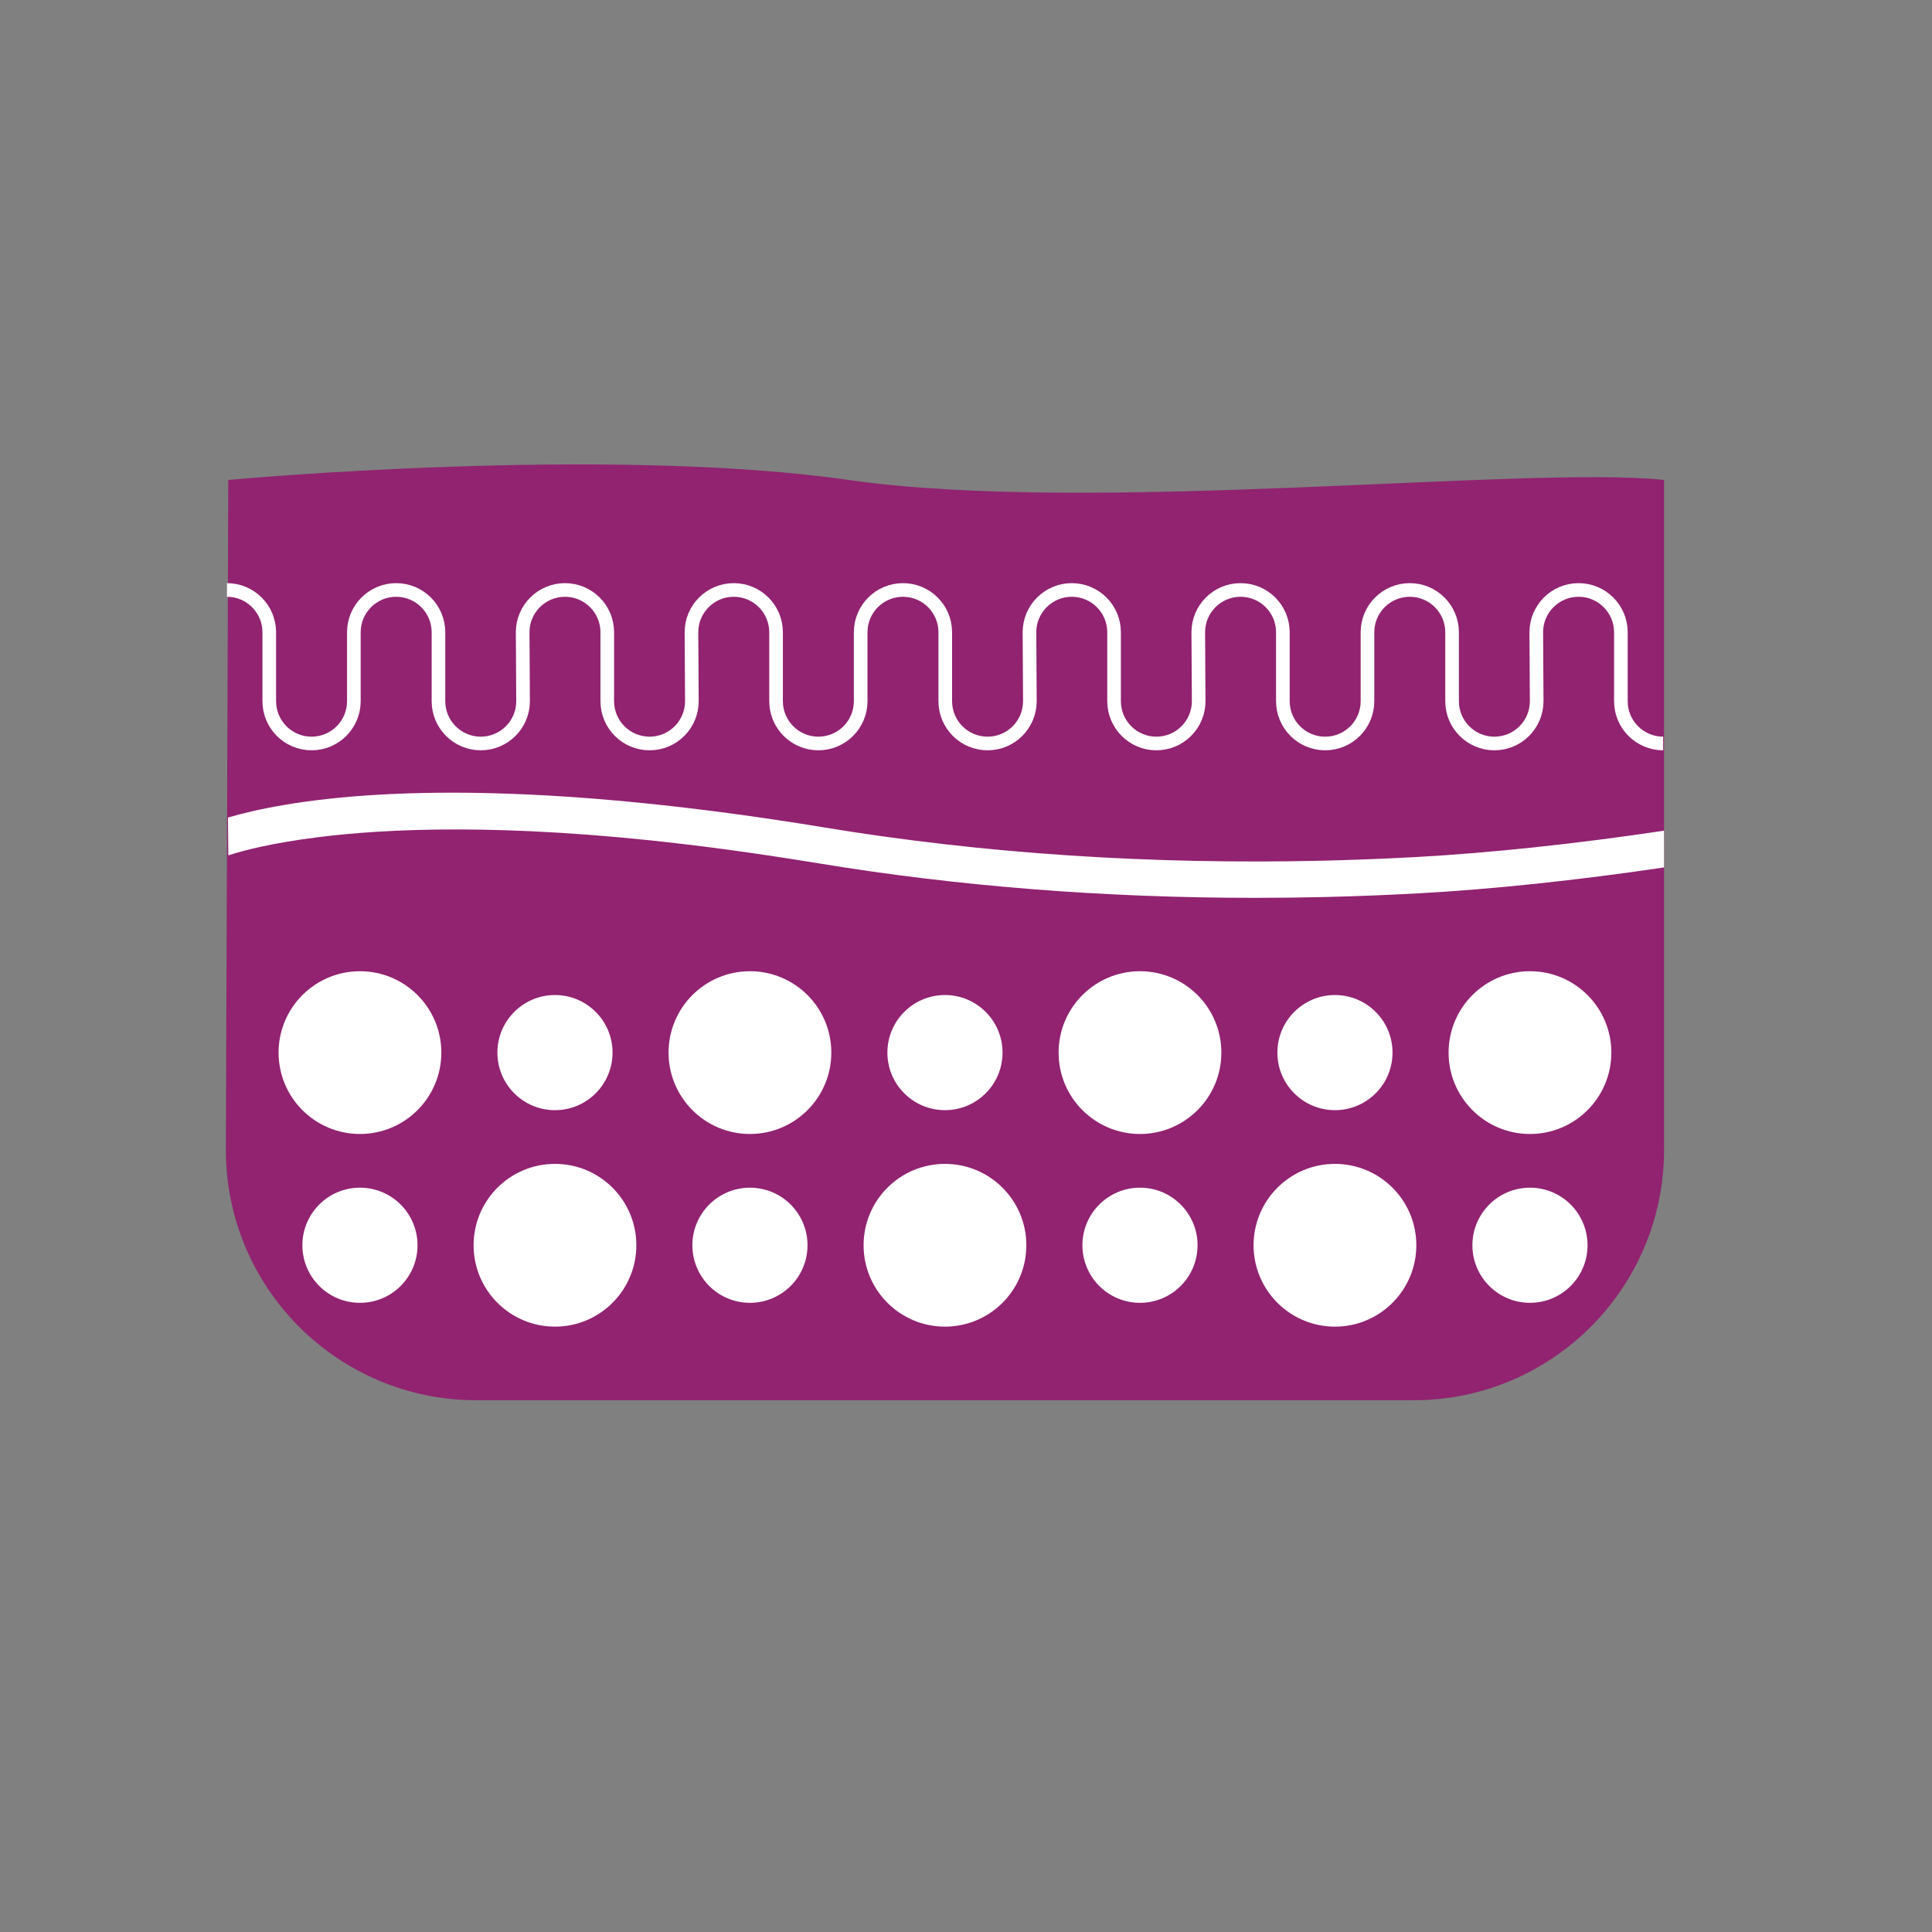
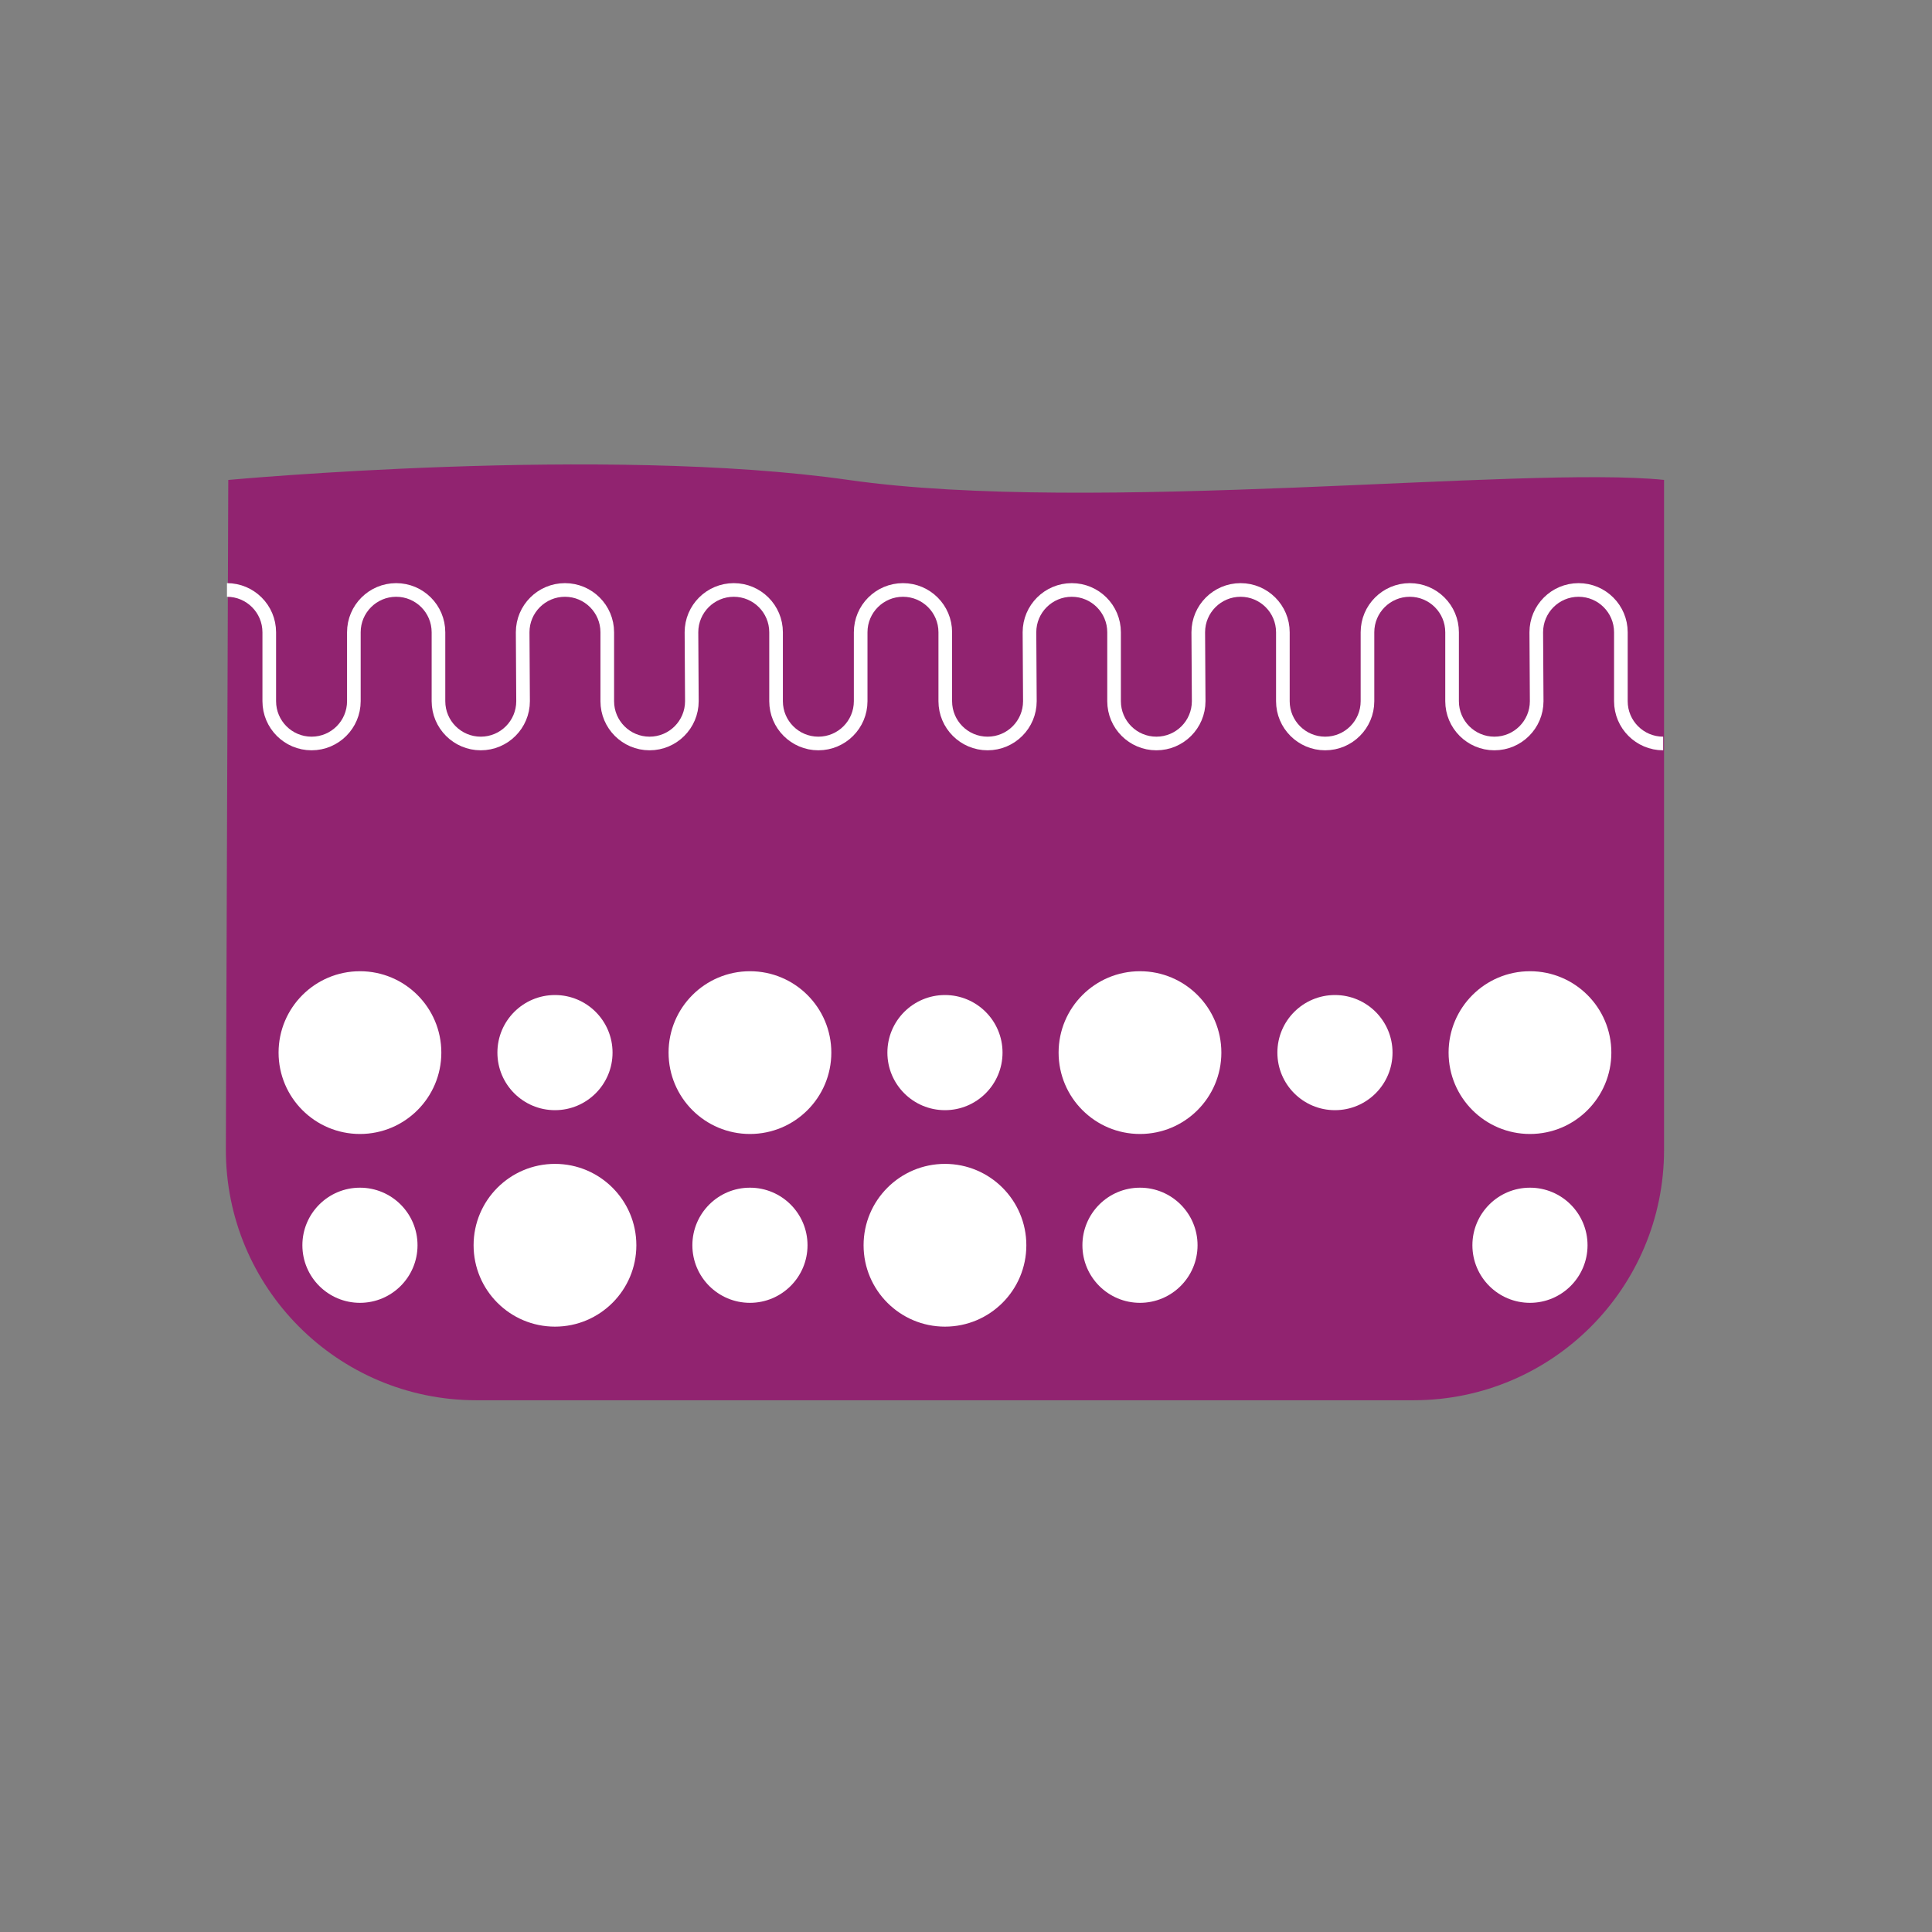
<svg xmlns="http://www.w3.org/2000/svg" version="1.1" id="Livello_1" x="0px" y="0px" viewBox="0 0 425.2 425.2" style="enable-background:new 0 0 425.2 425.2;" xml:space="preserve">
  <rect x="0" y="0" width="425.2" height="425.2" fill="#808080" stroke="none" />
  <style type="text/css">
	.st0{fill:#912370;}
	.st1{fill:#FFFFFF;}
	.st2{fill:none;stroke:#FFFFFF;stroke-width:3;stroke-miterlimit:10;}
</style>
  <g>
    <path class="st0" d="M366.23,105.62v147.43c0,30.44-24.68,55.12-55.12,55.12H104.83c-30.52,0-55.23-24.8-55.12-55.31l0.53-147.23   c0,0,82.82-7.69,136.52,0C240.46,113.32,335.14,102.43,366.23,105.62z" />
  </g>
  <g>
-     <path class="st1" d="M366.23,190.91c-19.23,2.84-37.77,4.8-53.94,5.69c-6.86,0.38-13.82,0.65-20.69,0.82   c-5.17,0.12-10.33,0.18-15.47,0.18c-33.14,0-65.35-2.55-95.95-7.59c-3.76-0.62-7.52-1.21-11.18-1.75   c-6.18-0.93-12.42-1.77-18.55-2.49c-39.69-4.71-65.89-3.4-80.89-1.46c-9.87,1.27-15.77,2.8-19.31,3.94l-0.08-8.32   c12.22-3.58,42.11-9.11,101.22-2.1c6.21,0.74,12.53,1.58,18.78,2.52c3.7,0.54,7.51,1.14,11.31,1.77   c34.85,5.75,71.83,8.2,109.92,7.3c6.79-0.17,13.67-0.44,20.44-0.81c16.26-0.9,34.98-2.89,54.38-5.79" />
-   </g>
+     </g>
  <g>
    <g>
      <circle class="st1" cx="79.22" cy="231.66" r="17.91" />
      <circle class="st1" cx="165.05" cy="231.66" r="17.91" />
      <circle class="st1" cx="122.14" cy="231.66" r="12.67" />
      <circle class="st1" cx="250.89" cy="231.66" r="17.91" />
      <circle class="st1" cx="336.72" cy="231.66" r="17.91" />
      <circle class="st1" cx="207.97" cy="231.66" r="12.67" />
      <circle class="st1" cx="293.8" cy="231.66" r="12.67" />
    </g>
    <g>
      <circle class="st1" cx="122.14" cy="274.06" r="17.91" />
      <circle class="st1" cx="79.22" cy="274.06" r="12.67" />
      <circle class="st1" cx="207.97" cy="274.06" r="17.91" />
-       <circle class="st1" cx="293.8" cy="274.06" r="17.91" />
      <circle class="st1" cx="165.05" cy="274.06" r="12.67" />
      <circle class="st1" cx="250.89" cy="274.06" r="12.67" />
    </g>
    <g>
      <circle class="st1" cx="336.72" cy="274.06" r="12.67" />
    </g>
  </g>
  <path class="st2" d="M49.95,129.84L49.95,129.84c5.14,0,9.31,4.17,9.31,9.31v15.17c0,5.14,4.17,9.31,9.31,9.31h0  c5.14,0,9.31-4.17,9.31-9.31v-15.17c0-5.14,4.17-9.31,9.31-9.31h0c5.14,0,9.31,4.17,9.31,9.31v15.17c0,5.14,4.17,9.31,9.31,9.31h0  c5.14,0,9.31-4.17,9.31-9.31l-0.09-15.17c0-5.14,4.17-9.31,9.31-9.31h0c5.14,0,9.31,4.17,9.31,9.31v15.17  c0,5.14,4.17,9.31,9.31,9.31h0c5.14,0,9.31-4.17,9.31-9.31l-0.09-15.17c0-5.14,4.17-9.31,9.31-9.31h0c5.14,0,9.31,4.17,9.31,9.31  v15.17c0,5.14,4.17,9.31,9.31,9.31h0c5.14,0,9.31-4.17,9.31-9.31v-15.17c0-5.14,4.17-9.31,9.31-9.31h0c5.14,0,9.31,4.17,9.31,9.31  v15.17c0,5.14,4.17,9.31,9.31,9.31h0c5.14,0,9.31-4.17,9.31-9.31l-0.09-15.17c0-5.14,4.17-9.31,9.31-9.31h0  c5.14,0,9.31,4.17,9.31,9.31v15.17c0,5.14,4.17,9.31,9.31,9.31h0c5.14,0,9.31-4.17,9.31-9.31l-0.09-15.17  c0-5.14,4.17-9.31,9.31-9.31h0c5.14,0,9.31,4.17,9.31,9.31v15.17c0,5.14,4.17,9.31,9.31,9.31l0,0c5.14,0,9.31-4.17,9.31-9.31v-15.17  c0-5.14,4.17-9.31,9.31-9.31h0c5.14,0,9.31,4.17,9.31,9.31v15.17c0,5.14,4.17,9.31,9.31,9.31h0c5.14,0,9.31-4.17,9.31-9.31  l-0.09-15.17c0-5.14,4.17-9.31,9.31-9.31l0,0c5.14,0,9.31,4.17,9.31,9.31v15.17c0,5.14,4.17,9.31,9.31,9.31h0" />
</svg>